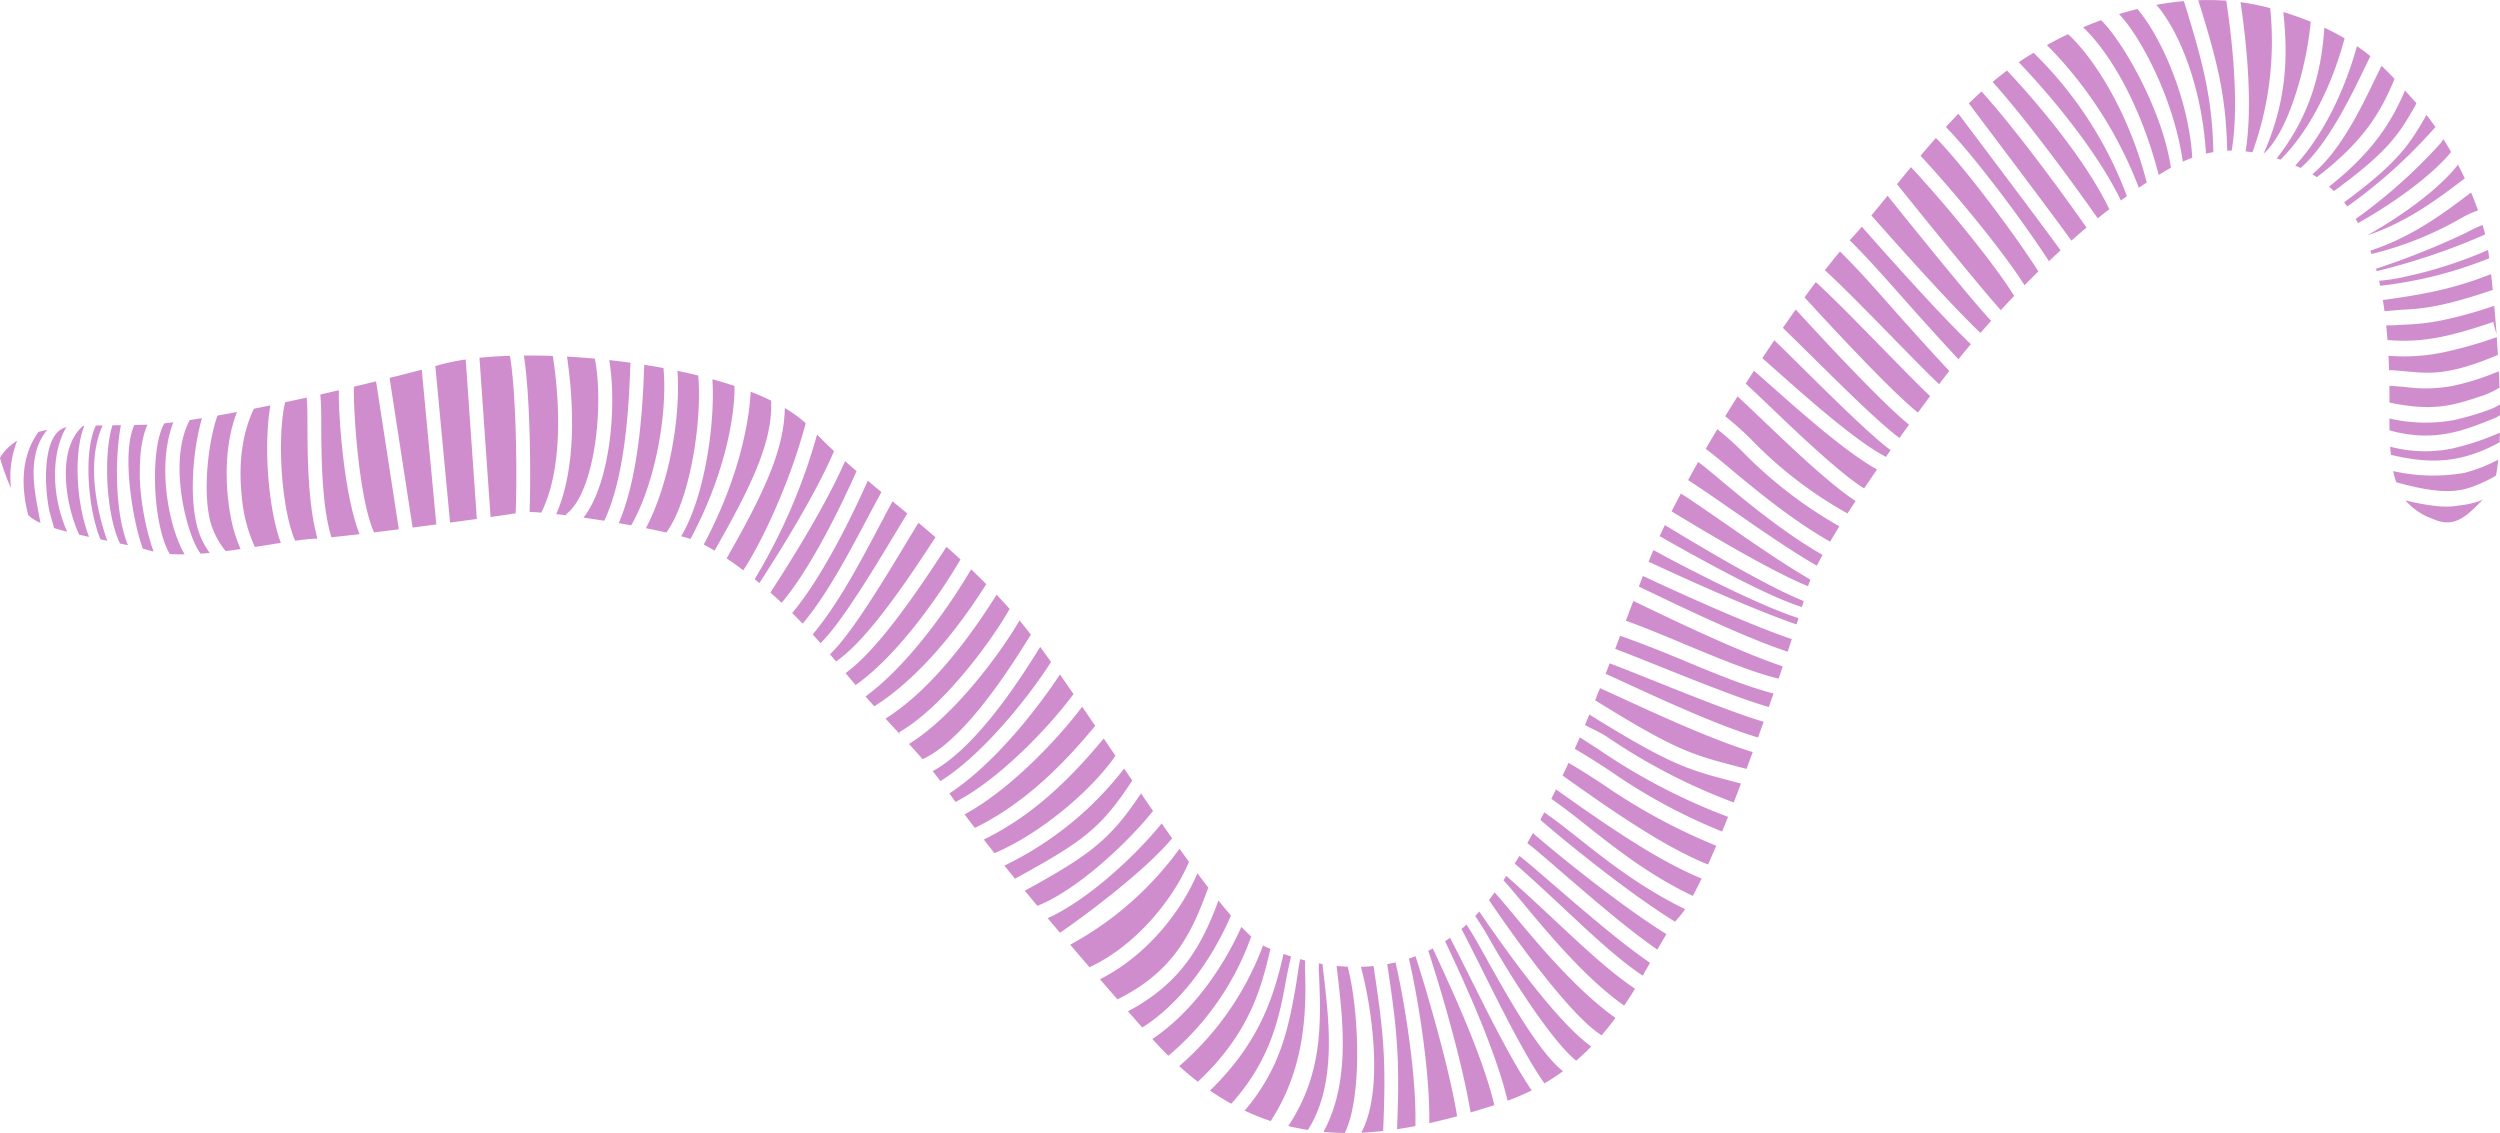
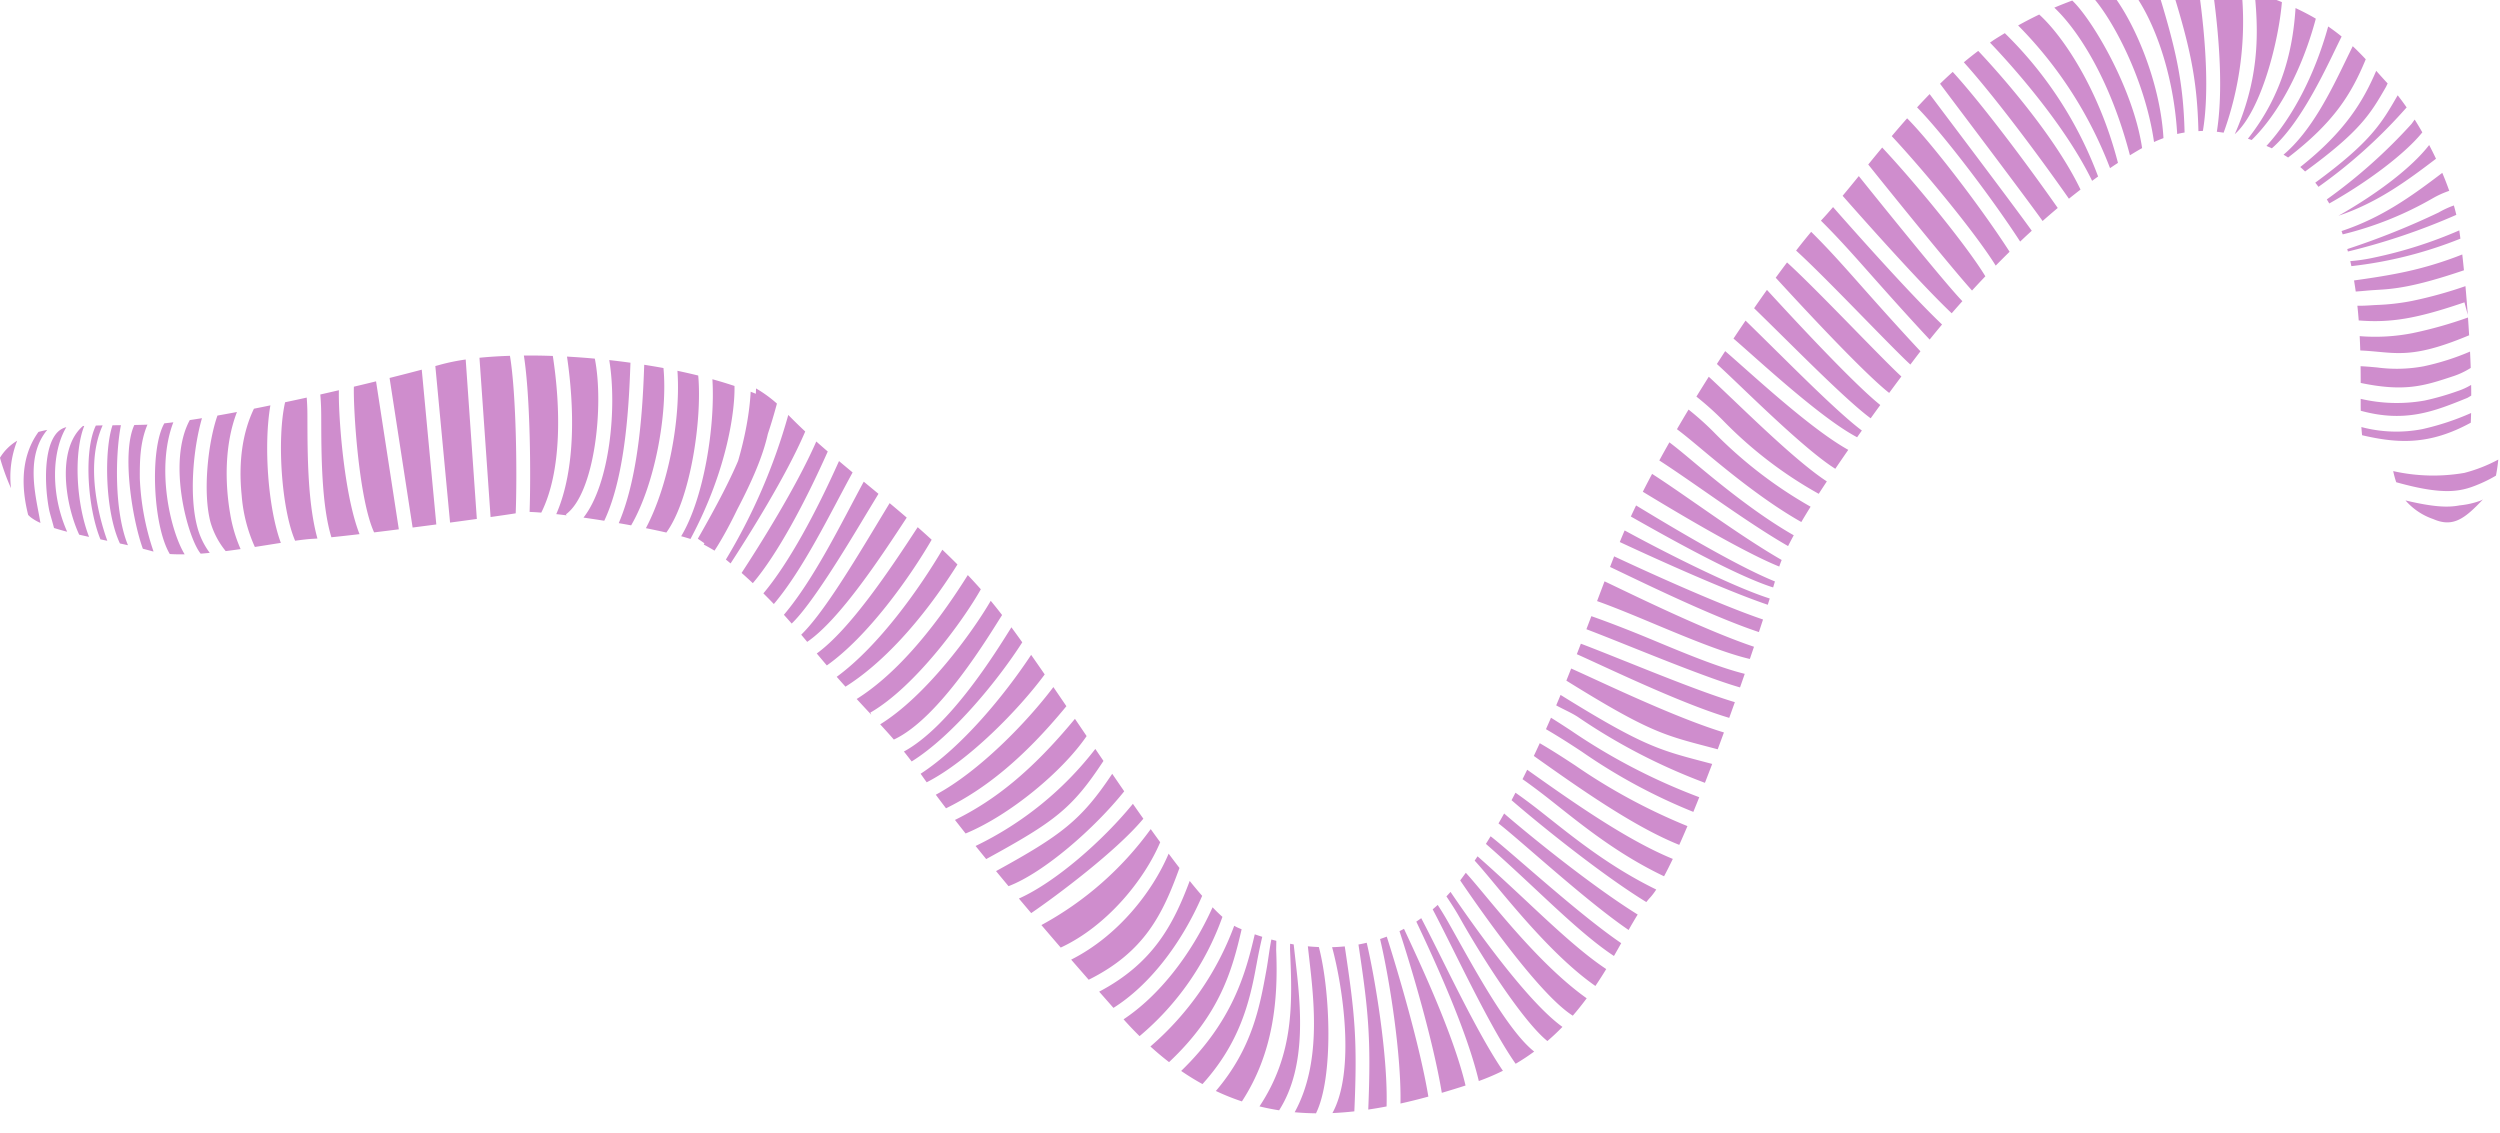
<svg xmlns="http://www.w3.org/2000/svg" height="193.953" viewBox="0 0 428 193.953" width="428">
-   <path d="m1072.128 230.248a10.988 10.988 0 0 0 4.747 3.193c3.447 1.517 5.462-.136 8.518-3.362-.129.065-.263.144-.385.2a14.409 14.409 0 0 1 -3.6.82c-2.009.39-4.447.3-9.282-.847m-2.1-5.022a17.3 17.3 0 0 0 .517 1.906c8.662 2.422 11.406 1.537 14.628.131a23.144 23.144 0 0 0 2.445-1.258 27.344 27.344 0 0 0 .4-2.748 26.151 26.151 0 0 1 -5.793 2.275 31.256 31.256 0 0 1 -12.2-.306m-406.77-5.2a8.576 8.576 0 0 0 -2.946 2.919 37.851 37.851 0 0 0 1.888 5.211 16.975 16.975 0 0 1 1.058-8.13m5.151-1.855c-.516.1-1.018.217-1.505.35-3.566 4.917-2.592 10.893-1.767 14.211.144.142.291.281.44.405a8.129 8.129 0 0 0 1.664.965c-.1-.542-.188-1.08-.3-1.655-.842-4.37-1.951-10.171 1.467-14.277m3.265-.461c-3.954.891-3.882 9.284-2.958 14.088.141.721.615 2.219.847 3.17.705.223 1.454.438 2.252.644-2.895-6.546-2.592-13.822-.141-17.9m3.063-.213-.215.007c-4.615 3.968-2.965 13.65-.646 18.608.554.129 1.118.254 1.69.38-2.269-5.878-2.616-14.476-.828-18.995m3.152-.094c-.39.007-.776.017-1.161.024-2.1 4.314-1.417 14.085.782 19.484q.591.126 1.181.247c-1.1-3.032-4.026-12.641-.8-19.756m3.127-.037-1.44.016c-1.444 4.2-1.318 14.717 1.269 20.235.463.1.924.2 1.376.3-2.385-5.81-2.158-15.673-1.205-20.553m4.545-.092c-.116 0-.238.014-.349.017-.628.02-1.262.034-1.9.047-2.208 4.7-.35 16.227 1.459 21.186.543.138 1.076.277 1.58.422.078.024.171.034.251.057a44.287 44.287 0 0 1 -2.352-12.543c-.011-2.867.015-6.15 1.309-9.186m4.43-.4c-.53.067-1.049.125-1.54.178-2.507 4.35-1.978 17.517.936 22.375.8.054 1.656.065 2.543.051-2.51-4.128-4.908-14.882-1.939-22.6m4.115 17.964c-1.411-5.229-.768-13.287.787-18.672q-1.071.173-2.086.324c-3.936 7.244-.323 20.253 1.866 22.87.51-.038 1.029-.085 1.554-.135a12.886 12.886 0 0 1 -2.121-4.387m6.778-19.731q-1.712.324-3.339.611c-1.6 4.519-2.569 13.164-1.171 18.334a13.93 13.93 0 0 0 2.582 4.869q1.278-.158 2.553-.345a24.936 24.936 0 0 1 -1.794-6.083c-.891-5.169-.977-11.825 1.169-17.386m5.72-1.137c-.945.2-1.887.388-2.813.574-1.951 4.059-2.682 9.074-2.1 14.836a26.253 26.253 0 0 0 2.256 8.834c1.56-.243 3.063-.485 4.45-.7-2.2-5.971-2.967-16.716-1.79-23.543m8.055 22.8c-1.671-6.009-1.7-14.2-1.716-20.385 0-1.139 0-2.188-.121-3.747-1.236.274-2.471.542-3.7.8-1.427 6.272-.619 18.289 1.718 23.709 1.192-.168 2.253-.29 3.09-.334.21-.013.458-.027.724-.047m7.211-.749c-2.75-7-3.644-20.781-3.533-24.639q-1.585.369-3.182.731c.149 1.828.156 2.992.158 4.265.015 5.907.039 14.651 1.74 20.175 1.368-.138 3.011-.321 4.818-.532m6.727-.825-3.9-25.335q-1.864.458-3.795.915c-.114 3.851.84 19.268 3.464 24.944 1.364-.163 2.785-.34 4.231-.525m6.417-.83-2.493-26.5c-1.733.459-3.581.934-5.51 1.417l3.946 25.608c1.361-.173 2.72-.353 4.057-.529m6.937-.937-1.907-27.3a35.6 35.6 0 0 0 -4.166.836c-.335.094-.683.189-1.032.283l2.523 26.8c1.616-.215 3.156-.427 4.582-.623m2.353-.328c1.82-.257 3.306-.475 4.3-.633.251-6.394.123-20.341-.985-26.966-1.838.058-3.59.169-5.218.333zm8.676-.752c3.589-7.152 3.306-18.178 1.981-26.826-1.7-.061-3.353-.084-4.957-.07 1.121 7.232 1.195 20.546.98 26.775.544.016 1.221.054 2 .121m4.224.289c4.951-3.626 6.53-18.7 4.942-26.654-1.6-.148-3.195-.263-4.763-.351 1.235 8.4 1.571 19.173-1.84 26.971.565.061 1.152.132 1.762.209zm6.559 1.1c3.787-7.992 4.263-20.934 4.484-27.054q-1.815-.252-3.631-.453c1.351 8.106.108 21.214-4.412 26.969 1.155.163 2.35.345 3.56.539m4.6.788c4.067-7.013 6.272-19.094 5.534-26.933-1.088-.2-2.188-.384-3.294-.559-.218 6.219-.747 18.7-4.363 27.114.712.122 1.422.25 2.123.378m6.028 1.23c4.156-5.718 6.141-19.417 5.456-26.878q-1.749-.431-3.558-.812c.576 8.16-1.492 19.548-5.4 26.942 1.234.246 2.409.5 3.5.748m4.132 1.1c6.494-12.135 7.637-22.448 7.534-26.194q-1.828-.61-3.783-1.151c.5 7.907-1.426 20.378-5.346 26.875.583.159 1.117.317 1.6.471m4.112 2c6.694-11.7 9.958-18.9 9.693-25.682q-1.645-.806-3.506-1.527c-.236 4.8-1.814 14.456-8.031 26.163q.847.448 1.844 1.046m4.929 3.361c3.331-5.1 8.058-15.272 10.683-25.18a21.508 21.508 0 0 0 -3.577-2.593c-.122 7.047-3.407 14.258-9.964 25.732.894.6 1.85 1.279 2.858 2.041m2.749 2.184c3.052-4.681 9.527-14.954 12.779-22.586-1.01-.94-1.971-1.882-2.9-2.832a100.14 100.14 0 0 1 -10.682 24.757c.266.215.535.434.8.661m3.81 3.381c4.238-4.985 8.942-13.819 12.83-22.538-.665-.574-1.323-1.144-1.963-1.716-3.461 7.89-9.774 17.89-12.787 22.5q.945.834 1.92 1.753m3.6 3.574c5.1-6.04 9.594-15.417 13.485-22.528q-1.18-.979-2.328-1.946c-3.939 8.811-8.6 17.485-12.946 22.647.591.589 1.186 1.194 1.79 1.827m15.091-14.2c.629-1.043 1.19-1.97 2.822-4.668q-1.269-1.051-2.519-2.081c-3.9 7.2-8.451 16.611-13.673 22.792.441.485.885.988 1.333 1.5 3.4-3.216 9.3-13 12.038-17.538m7.657-.6q-1.465-1.258-2.926-2.478c-1.607 2.657-2.155 3.565-2.775 4.593-4.451 7.379-8.992 14.666-12.361 17.929.34.407.679.806 1.023 1.228 5.617-3.821 12.834-14.863 17.039-21.272m4.27 3.788q-1.192-1.092-2.391-2.149c-4.688 7.189-11.519 17.44-17.279 21.624.6.714 1.17 1.4 1.725 2.044 6.964-4.91 14.145-14.963 17.946-21.518m4.412 4.233q-1.279-1.286-2.583-2.525c-3.78 6.427-10.785 16.428-18.085 21.76.516.589 1.013 1.147 1.5 1.685 6.025-3.76 12.9-10.939 19.172-20.92m4 4.245q-1.1-1.241-2.229-2.428c-6.338 10.107-12.788 17.3-19.024 21.214.884.96 1.716 1.855 2.508 2.705l-.168-.375c7.74-4.458 16.045-15.988 18.914-21.116m3.641 4.41c-.638-.826-1.283-1.639-1.946-2.434-3.225 5.55-11.141 16.348-18.926 21.147.806.879 1.58 1.736 2.34 2.609 7.876-3.645 16.4-17.993 18.532-21.322m3.454 4.674q-.957-1.341-1.859-2.573c-2.686 4.295-10.472 16.934-18.406 21.27.442.544.882 1.116 1.329 1.7 7.11-4.425 14.959-14.17 18.936-20.4m3.843 5.5q-1.188-1.727-2.324-3.348c-4.551 6.885-11.849 15.772-18.922 20.351l.02.024c.322.461.661.941 1.019 1.437 7.15-3.626 15.8-12.484 20.206-18.465m3.712 5.439q-1.13-1.665-2.229-3.274c-4.555 6.056-12.77 14.487-20.131 18.429.546.741 1.135 1.517 1.751 2.326 6.67-3.27 13.286-8.566 20.609-17.481m3.463 5.118q-1-1.488-2-2.955c-7.369 8.915-13.719 13.958-20.54 17.309q.87 1.117 1.824 2.321c7.694-3.191 16.658-10.721 20.716-16.675m2.881 4.248q-.7-1.026-1.392-2.051a57.382 57.382 0 0 1 -20.5 16.614q.874 1.088 1.815 2.242c11.738-6.424 14.708-8.628 20.076-16.8m3.556 5.2q-1.022-1.488-2.056-3c-5.3 7.954-8.711 10.517-19.889 16.659q1.032 1.254 2.138 2.579c6.058-2.314 14.686-9.853 19.807-16.241m3.275 4.691q-.89-1.256-1.79-2.55c-5.115 6.282-13.235 13.411-19.517 16.22.678.806 1.387 1.645 2.106 2.491 4.206-2.863 14.582-10.6 19.2-16.16m2.885 4.026q-.8-1.1-1.622-2.246a56.181 56.181 0 0 1 -18.718 16.429q1.591 1.866 3.309 3.854c7.947-3.686 14.341-11.655 17.031-18.037m3.3 4.408q-.911-1.179-1.856-2.451c-2.766 6.545-8.7 14.121-16.687 18.145q1.459 1.678 3 3.442c9.59-4.776 12.683-11.245 15.543-19.136m3.881 4.771q-1.03-1.181-2.13-2.55c-2.8 7.476-6.255 14.076-15.5 18.957.8.906 1.617 1.837 2.445 2.775 5.974-3.74 11.555-10.78 15.189-19.181m3.469 3.6c-.533-.475-1.1-1.025-1.687-1.639-3.722 8.262-9.262 15.218-15.239 19.178.908 1.025 1.82 1.972 2.737 2.88a47.357 47.357 0 0 0 14.189-20.419m3.287 2.128c-.23-.1-.454-.192-.669-.287a6 6 0 0 1 -.6-.318 50.273 50.273 0 0 1 -14.348 20.667q1.589 1.442 3.192 2.677c8.783-8.241 10.839-15.89 12.423-22.738m2.544 6.066c.292-1.625.61-3.169.989-4.782-.443-.139-.867-.281-1.283-.426-1.569 6.762-3.81 14.878-12.6 23.388q1.819 1.247 3.649 2.25c6.335-7 8.077-13.951 9.241-20.429m-2.489 23.396c5.377-8.247 6.237-17.328 5.864-25.942l.027-1.552c-.287-.071-.569-.144-.849-.22-.329 1.615-.545 3.547-.835 5.155-1.144 6.352-2.442 13.478-8.666 20.775a39.36 39.36 0 0 0 4.459 1.786m6.369 1.52c4.857-7.631 3.667-18.146 2.775-25.891l-.282-2.508c-.207-.034-.411-.074-.614-.109l-.015.916c.4 9.2.757 17.89-5.226 26.923 1.12.272 2.238.495 3.361.67m6.807-27.948c-.639-.027-1.269-.068-1.889-.129l.207 1.841c.9 7.8 2.089 18.27-2.463 26.569 1.216.111 2.433.169 3.651.183 3.019-6.127 2.478-20.853.493-28.464m6.073 28.124c.535-12.265.114-16.547-1.643-28.237q-1.09.107-2.166.135c1.87 6.89 3.989 21.234.056 28.4q1.877-.085 3.753-.294m5.517-.843c.252-8.657-1.984-22.013-3.4-28.019-.472.114-.944.212-1.413.3 1.671 11.172 2.19 15.846 1.677 28.255q1.572-.23 3.137-.533m7.152-1.685c-1.413-8.576-5.215-21.429-7.12-27.385q-.572.215-1.147.407c1.545 6.488 3.655 19.608 3.495 28.166q2.393-.533 4.772-1.187m6.365-1.9c-2.084-8.828-7.9-21.159-10.537-26.824-.257.135-.513.272-.771.4 2.073 6.329 5.768 18.775 7.246 27.678q2.039-.6 4.062-1.251m-3.951-21.476c-1.39-2.785-2.6-5.206-3.633-7.172-.281.2-.56.4-.844.589 3.127 6.607 8.612 18.506 10.7 27.29a38.287 38.287 0 0 0 4.127-1.757c-3.3-4.819-7.328-12.891-10.35-18.95m1.48-5.611c-.654-1.164-1.253-2.232-2.292-3.833-.286.262-.571.512-.861.758 1.067 2.024 2.26 4.408 3.735 7.365 3.088 6.188 7.245 14.52 10.469 19.073a36.4 36.4 0 0 0 3.172-2.09c-4.514-3.56-10.23-14.147-14.223-21.274m-.1-6.06c-.233.259-.463.522-.7.766 1.124 1.694 1.693 2.6 2.385 3.831 3.613 6.441 10.668 17.515 14.9 20.937q1.369-1.177 2.579-2.424c-5.882-4.214-14.686-16.527-19.162-23.11m5.836.495c-1.273-1.53-2.375-2.849-3.217-3.77-.323.434-.636.883-.965 1.309 3.86 5.686 13.642 19.6 19.279 23.157.849-.981 1.637-1.976 2.379-2.975-6.655-4.731-13.138-12.508-17.475-17.721m7.715 1.595c-3.218-3.009-6.252-5.84-8.923-8.181-.166.245-.327.495-.495.738.9.975 2.071 2.377 3.425 4.007 4.307 5.174 10.771 12.929 17.244 17.451.656-.972 1.275-1.94 1.855-2.894-4.1-2.708-8.86-7.148-13.107-11.121m-1-6.811c-2.437-2.105-4.543-3.926-5.687-4.8-.271.434-.532.874-.807 1.3 2.755 2.4 5.792 5.23 9.007 8.238 4.224 3.951 8.966 8.37 12.917 10.953.432-.749.845-1.483 1.243-2.193-5-3.412-11.613-9.128-16.673-13.5m19.495 8.6c-7.622-4.728-18.192-13.253-22.865-17.3-.323.566-.636 1.14-.965 1.7 1.206.927 3.233 2.677 5.773 4.873 5.04 4.357 11.638 10.06 16.5 13.37.537-.948 1.052-1.834 1.554-2.64m-15.089-16.442c-1.812-1.44-3.542-2.81-5.83-4.421-.224.429-.446.857-.674 1.282 4.618 4.017 15.484 12.8 23.075 17.441.221-.28.443-.549.667-.789a10.414 10.414 0 0 0 1.026-1.358c-7.51-3.655-13.452-8.342-18.262-12.156m21.1 6.914c-7.98-3.267-17.295-9.849-24.93-15.265-.264.539-.528 1.079-.8 1.613 2.364 1.663 4.135 3.065 5.991 4.539 5.054 4.007 10.774 8.524 18.238 12.086q.714-1.329 1.5-2.974m-16.744-16.024c-1.886-1.238-3.7-2.422-6.035-3.787q-.5 1.094-1.016 2.184c7.662 5.436 17.063 12.089 24.9 15.224.457-1.018.921-2.085 1.4-3.211a100.712 100.712 0 0 1 -19.247-10.409m-.712-5.964c-1.147-.748-2.263-1.474-3.4-2.182-.281.657-.574 1.306-.861 1.96 2.394 1.4 4.239 2.6 6.157 3.861a96.609 96.609 0 0 0 19.072 10.3c.335-.822.675-1.658 1.014-2.513a103.365 103.365 0 0 1 -21.986-11.428m22.755 5.349c-7.654-2.009-10.589-2.789-24.512-11.434-.246.6-.5 1.194-.748 1.79 1.166.65 2.607 1.262 3.689 1.967a101.419 101.419 0 0 0 21.774 11.293q.621-1.6 1.243-3.235c-.5-.132-.983-.257-1.446-.381m-18.951-14.247c-1.457-.67-2.725-1.252-3.744-1.706q-.409 1.036-.827 2.073c13.771 8.559 16.6 9.31 24.06 11.266l1.853.49q.534-1.439 1.064-2.883c-6.828-2.074-16.353-6.454-22.406-9.24m5.557-2.944c-2.876-1.151-5.6-2.243-7.644-3.012-.231.6-.458 1.194-.692 1.794 1.008.451 2.253 1.025 3.67 1.676 6.1 2.808 15.762 7.253 22.422 9.226.324-.9.644-1.8.963-2.688-4.76-1.407-12.412-4.471-18.719-7m4.236-3.821c-3.405-1.422-7.313-2.934-10.083-3.9-.282.742-.564 1.484-.849 2.235 2.038.772 4.693 1.835 7.486 2.954 6.412 2.566 14.223 5.691 18.813 7.01q.413-1.177.81-2.326c-4.569-1.133-10.457-3.587-16.177-5.976m-5.471-8.736c-.939-.451-1.732-.829-2.355-1.123-.422 1.119-.851 2.243-1.279 3.381 2.788.981 6.44 2.5 9.925 3.96 5.547 2.317 11.751 4.9 16.23 5.949q.363-1.066.708-2.094c-7.275-2.431-17.8-7.47-23.229-10.073m24.774 5.408c-8.047-2.736-21.241-8.822-25.486-10.81-.235.606-.468 1.2-.7 1.814.624.294 1.411.671 2.337 1.115 5.441 2.609 16.038 7.685 23.146 10.032q.367-1.113.707-2.151m1.149-3.594c-6.886-2.186-19.614-8.782-24.841-11.655q-.439 1.013-.831 1.986c4.289 2 17.539 8.1 25.334 10.739.117-.365.23-.726.338-1.069m.891-2.924c-6.793-2.721-18.941-10.082-23.771-13.01-.307.64-.606 1.269-.9 1.895 5.212 2.953 17.742 10.062 24.361 12.142.108-.36.213-.705.306-1.026m-13.45-13.27c-2.8-1.946-5.432-3.767-7.578-5.145-.545 1.029-1.079 2.051-1.588 3.059 4.363 2.647 16.742 10.144 23.358 12.807.117-.355.254-.726.415-1.126-4.5-2.583-9.814-6.266-14.608-9.6m-.815-7.466c-1.4-1.174-2.568-2.142-3.8-3.073q-.885 1.559-1.728 3.1c2.167 1.4 4.791 3.214 7.579 5.15 4.767 3.311 10.054 6.979 14.468 9.507q.444-.887.971-1.845c-6.626-3.777-13.344-9.371-17.491-12.84m3.732-4.887a50.7 50.7 0 0 0 -4.25-3.794q-1.011 1.678-1.987 3.361c1.27.957 2.43 1.922 3.915 3.162 4.131 3.456 10.86 9.06 17.376 12.729q.751-1.275 1.589-2.623a74.834 74.834 0 0 1 -16.643-12.834m3.141-5.7c-1.55-1.481-2.9-2.765-3.93-3.715q-1.065 1.693-2.119 3.4a51.467 51.467 0 0 1 4.448 3.972 71.085 71.085 0 0 0 16.494 12.672c.451-.7.916-1.41 1.388-2.124-4.452-2.9-11.191-9.345-16.281-14.21m1.785-5.537c-1.156-1.028-2.138-1.9-2.906-2.557q-.712 1.09-1.422 2.2c1.067.975 2.463 2.306 4.071 3.843 4.865 4.653 11.978 11.445 16.2 14.1.733-1.083 1.477-2.166 2.222-3.241-5.358-2.978-13.009-9.769-18.162-14.345m6.132-2.314c-2.039-2.017-3.836-3.79-5.554-5.469q-1.024 1.508-2.066 3.075c.777.665 1.776 1.554 2.952 2.594 4.919 4.369 13.09 11.621 18.212 14.3.272-.387.542-.769.813-1.15-3.478-2.6-9.482-8.534-14.357-13.353m17.508 8.983c-4.283-3.416-13.622-13.4-19.4-19.706q-1.081 1.514-2.2 3.135c1.762 1.719 3.586 3.517 5.657 5.564 4.671 4.616 11.01 10.878 14.3 13.282q.844-1.173 1.648-2.275m-4.3-12.808c-4.172-4.266-8.855-9.053-11.665-11.6q-.939 1.247-1.939 2.618c9.411 10.275 16.4 17.366 19.422 19.721.748-1.015 1.45-1.959 2.09-2.815-1.411-1.284-4.427-4.367-7.908-7.921m.3-8.423c-2.6-2.931-5.08-5.71-7.833-8.421q-1.179 1.405-2.582 3.211c2.878 2.617 7.352 7.183 11.709 11.64 3.374 3.449 6.546 6.689 7.855 7.87.764-1.009 1.35-1.78 1.726-2.267-3.963-4.241-7.632-8.37-10.875-12.032m14.575 7.446c-5.553-5.26-15.872-16.931-18.662-20.105-.682.792-1.352 1.554-2 2.245-.024.027-.052.06-.075.084 2.756 2.725 5.237 5.5 7.831 8.428 3.224 3.638 6.864 7.736 10.781 11.927.628-.779 1.337-1.645 2.122-2.579m3.481-4c-2.727-2.759-14.876-17.839-17.732-21.41q-1.427 1.761-2.77 3.373c2.728 3.1 13.3 15.047 18.674 20.111q.87-1 1.829-2.074m-13.728-26.3q-1.224 1.473-2.389 2.907c6.285 7.86 15.176 18.728 17.768 21.574q1.094-1.192 2.281-2.437c-3.139-5.176-11.832-15.826-17.66-22.044m4.265-5c-.9 1.015-1.774 2.031-2.633 3.049 5.352 5.728 14.228 16.425 17.8 22.167q1.156-1.175 2.376-2.373c-4.9-7.63-13.446-18.745-17.539-22.843m21.335 19.248c-2.822-3.963-14.842-19.866-17.483-23.395-.729.746-1.445 1.507-2.153 2.272 4.525 4.593 12.926 15.68 17.65 22.974q.974-.928 1.986-1.851m-13.528-27.2c-.737.661-1.46 1.341-2.174 2.031 2.769 3.7 14.691 19.471 17.557 23.5q1.273-1.126 2.593-2.233c-5.435-7.759-13.077-17.936-17.976-23.294m4.364-3.594q-1.25.934-2.463 1.95c5.012 5.546 12.6 15.65 17.99 23.354.655-.526 1.319-1.048 1.986-1.564-4.839-10.107-15.5-21.612-17.513-23.74m4.549-3.036c-.6.363-1.2.725-1.787 1.1-.252.163-.5.345-.75.515 1.928 2 12.339 13.061 17.483 23.665.341-.25.684-.5 1.028-.745a67.075 67.075 0 0 0 -15.973-24.538m5.892-3.187q-1.845.887-3.61 1.871a70.3 70.3 0 0 1 15.734 24.427q.674-.458 1.357-.9c-3.277-12.715-9.493-21.8-13.481-25.4m17.617 22.872c-1.518-10.238-8.584-22.08-11.96-25.264-1.034.382-2.061.785-3.072 1.218 4.142 3.9 9.616 12.434 12.946 25.273.63-.384 1.26-.762 1.894-1.124.063-.034.128-.065.191-.1m3.656-1.712c-.565-9.832-5.224-20.584-9.393-25.472q-1.58.395-3.139.876c3.673 3.8 9.408 14.605 10.915 25.263q.779-.356 1.617-.667m3.615-.962c-.212-8.893-1.533-14.6-5.05-25.854-1.575.139-3.147.35-4.7.637 4.229 4.912 7.856 14.736 8.485 25.472.412-.1.836-.183 1.269-.254m3.127-.27c.974-5.71.752-14.513-.924-25.662a44.335 44.335 0 0 0 -4.8-.077c3.51 11.141 4.743 16.733 4.962 25.769.254-.013.5-.027.762-.03m3.553.3a55.753 55.753 0 0 0 3.042-24.686 40.609 40.609 0 0 0 -5.075-1.019c1.609 11 1.82 19.593.871 25.546.381.041.769.1 1.162.159m1.909.252c4.552-4.049 7.525-15.99 8.066-22.609q-2.13-.866-4.681-1.676c.825 7.866.563 15.3-3.385 24.285m2.892 1c4.614-4.538 8.637-12.011 10.983-20.775q-1.574-.928-3.472-1.814c-.422 6.559-2 14.584-8.154 22.368.214.071.426.144.643.22m13.927-14.7c.452-.93.885-1.822 1.474-3.018q-1.062-.868-2.3-1.72c-2.322 8.373-6.144 15.644-10.57 20.451.31.138.611.26.925.409 4.34-3.743 8.15-11.331 10.475-16.122m5.6.881c-.7-.748-1.433-1.5-2.226-2.24-.5 1.025-.891 1.821-1.294 2.653-2.45 5.047-5.787 11.91-10.555 15.92.262.159.531.316.782.485 7.863-6.039 10.831-10.857 13.293-16.817m3.458 4.745.29-.61c-.665-.711-1.308-1.434-1.957-2.159-2.221 5.175-5.3 10.38-13 16.466.283.25.555.5.823.768 9.474-6.9 11.223-9.92 13.84-14.464m2.788 4.336.759-.84c-.511-.735-1.024-1.432-1.536-2.081l-.024.051c-2.743 4.761-4.6 7.954-14.084 14.912.188.233.37.471.549.711a87 87 0 0 0 14.336-12.753m3.444 3.427q-.642-1.126-1.313-2.192l-.524.734a90.637 90.637 0 0 1 -14.514 12.936c.14.233.284.463.416.7 6.8-3.814 13.119-8.66 15.935-12.181m-14.343 14.275c6.584-2.212 11.557-5.848 16.684-9.753q-.563-1.188-1.171-2.35c-2.853 3.7-8.535 8.133-15.513 12.1m16.1-2.968a16.112 16.112 0 0 1 2.851-1.292c-.355-1.016-.758-2.047-1.192-3.076-5.236 3.986-10.358 7.686-17.247 9.964.069.189.136.378.2.569a58.5 58.5 0 0 0 15.388-6.166m-14.5 9.1a111.256 111.256 0 0 0 18.562-6.278c-.125-.527-.264-1.062-.417-1.608a15.442 15.442 0 0 0 -2.6 1.2 130.164 130.164 0 0 1 -15.655 6.268c.039.139.075.28.114.422m.589 2.5a71.321 71.321 0 0 0 18.669-4.707c-.068-.519-.13-.988-.193-1.414a75.26 75.26 0 0 1 -14.636 4.664 30.054 30.054 0 0 1 -4.026.6q.1.426.186.853m4.2 4.079c3.021-.158 6.482-.446 15.075-3.366q-.143-1.437-.285-2.708a62.15 62.15 0 0 1 -11.311 3.287c-2.175.425-4.53.788-7.22 1.16.1.63.2 1.262.289 1.9 1.345-.091 2.3-.21 3.452-.269m15.16 2.12.572 2.142c-.123-1.7-.259-3.351-.4-4.917a73.013 73.013 0 0 1 -9.153 2.532 38.819 38.819 0 0 1 -6.042.692c-1.11.055-2.136.154-3.305.132.087.84.164 1.68.227 2.516 5.528.444 10.018-.333 18.1-3.1m.783 5.645.025.074c-.063-1.049-.129-2.094-.2-3.123a71.889 71.889 0 0 1 -9.427 2.664 33.133 33.133 0 0 1 -9.114.527c.039.829.072 1.645.1 2.455 1.106.047 2.1.138 3.069.229 4.037.375 7.222.674 15.555-2.826m-2.7 7a13.527 13.527 0 0 0 2.985-1.416c-.032-.927-.072-1.861-.117-2.8a42.651 42.651 0 0 1 -7.922 2.519 25.2 25.2 0 0 1 -8 .2c-.894-.084-1.814-.166-2.818-.213q.019 1.467.021 2.864c7.575 1.579 10.89.493 15.848-1.154m2.429 3.706.649-.384q0-.9-.019-1.83a11.685 11.685 0 0 1 -2.392 1.085 45.323 45.323 0 0 1 -5.611 1.6 27.265 27.265 0 0 1 -10.908-.3v1.174c0 .3.011.573.013.866 7.647 2.093 12.587.1 18.271-2.212m.565 4.26c.024-.537.042-1.1.057-1.662a44.76 44.76 0 0 1 -8.355 2.759 23.346 23.346 0 0 1 -10.431-.357c.033.49.072.955.119 1.4 6.133 1.433 11.537 1.73 18.61-2.145" fill="#cf8dcd" transform="translate(-660.311 -144.579)" />
+   <path d="m1072.128 230.248a10.988 10.988 0 0 0 4.747 3.193c3.447 1.517 5.462-.136 8.518-3.362-.129.065-.263.144-.385.2a14.409 14.409 0 0 1 -3.6.82c-2.009.39-4.447.3-9.282-.847m-2.1-5.022a17.3 17.3 0 0 0 .517 1.906c8.662 2.422 11.406 1.537 14.628.131a23.144 23.144 0 0 0 2.445-1.258 27.344 27.344 0 0 0 .4-2.748 26.151 26.151 0 0 1 -5.793 2.275 31.256 31.256 0 0 1 -12.2-.306m-406.77-5.2a8.576 8.576 0 0 0 -2.946 2.919 37.851 37.851 0 0 0 1.888 5.211 16.975 16.975 0 0 1 1.058-8.13m5.151-1.855c-.516.1-1.018.217-1.505.35-3.566 4.917-2.592 10.893-1.767 14.211.144.142.291.281.44.405a8.129 8.129 0 0 0 1.664.965c-.1-.542-.188-1.08-.3-1.655-.842-4.37-1.951-10.171 1.467-14.277m3.265-.461c-3.954.891-3.882 9.284-2.958 14.088.141.721.615 2.219.847 3.17.705.223 1.454.438 2.252.644-2.895-6.546-2.592-13.822-.141-17.9m3.063-.213-.215.007c-4.615 3.968-2.965 13.65-.646 18.608.554.129 1.118.254 1.69.38-2.269-5.878-2.616-14.476-.828-18.995m3.152-.094c-.39.007-.776.017-1.161.024-2.1 4.314-1.417 14.085.782 19.484q.591.126 1.181.247c-1.1-3.032-4.026-12.641-.8-19.756m3.127-.037-1.44.016c-1.444 4.2-1.318 14.717 1.269 20.235.463.1.924.2 1.376.3-2.385-5.81-2.158-15.673-1.205-20.553m4.545-.092c-.116 0-.238.014-.349.017-.628.02-1.262.034-1.9.047-2.208 4.7-.35 16.227 1.459 21.186.543.138 1.076.277 1.58.422.078.024.171.034.251.057a44.287 44.287 0 0 1 -2.352-12.543c-.011-2.867.015-6.15 1.309-9.186m4.43-.4c-.53.067-1.049.125-1.54.178-2.507 4.35-1.978 17.517.936 22.375.8.054 1.656.065 2.543.051-2.51-4.128-4.908-14.882-1.939-22.6m4.115 17.964c-1.411-5.229-.768-13.287.787-18.672q-1.071.173-2.086.324c-3.936 7.244-.323 20.253 1.866 22.87.51-.038 1.029-.085 1.554-.135a12.886 12.886 0 0 1 -2.121-4.387m6.778-19.731q-1.712.324-3.339.611c-1.6 4.519-2.569 13.164-1.171 18.334a13.93 13.93 0 0 0 2.582 4.869q1.278-.158 2.553-.345a24.936 24.936 0 0 1 -1.794-6.083c-.891-5.169-.977-11.825 1.169-17.386m5.72-1.137c-.945.2-1.887.388-2.813.574-1.951 4.059-2.682 9.074-2.1 14.836a26.253 26.253 0 0 0 2.256 8.834c1.56-.243 3.063-.485 4.45-.7-2.2-5.971-2.967-16.716-1.79-23.543m8.055 22.8c-1.671-6.009-1.7-14.2-1.716-20.385 0-1.139 0-2.188-.121-3.747-1.236.274-2.471.542-3.7.8-1.427 6.272-.619 18.289 1.718 23.709 1.192-.168 2.253-.29 3.09-.334.21-.013.458-.027.724-.047m7.211-.749c-2.75-7-3.644-20.781-3.533-24.639q-1.585.369-3.182.731c.149 1.828.156 2.992.158 4.265.015 5.907.039 14.651 1.74 20.175 1.368-.138 3.011-.321 4.818-.532m6.727-.825-3.9-25.335q-1.864.458-3.795.915c-.114 3.851.84 19.268 3.464 24.944 1.364-.163 2.785-.34 4.231-.525m6.417-.83-2.493-26.5c-1.733.459-3.581.934-5.51 1.417l3.946 25.608c1.361-.173 2.72-.353 4.057-.529m6.937-.937-1.907-27.3a35.6 35.6 0 0 0 -4.166.836c-.335.094-.683.189-1.032.283l2.523 26.8c1.616-.215 3.156-.427 4.582-.623m2.353-.328c1.82-.257 3.306-.475 4.3-.633.251-6.394.123-20.341-.985-26.966-1.838.058-3.59.169-5.218.333zm8.676-.752c3.589-7.152 3.306-18.178 1.981-26.826-1.7-.061-3.353-.084-4.957-.07 1.121 7.232 1.195 20.546.98 26.775.544.016 1.221.054 2 .121m4.224.289c4.951-3.626 6.53-18.7 4.942-26.654-1.6-.148-3.195-.263-4.763-.351 1.235 8.4 1.571 19.173-1.84 26.971.565.061 1.152.132 1.762.209zm6.559 1.1c3.787-7.992 4.263-20.934 4.484-27.054q-1.815-.252-3.631-.453c1.351 8.106.108 21.214-4.412 26.969 1.155.163 2.35.345 3.56.539m4.6.788c4.067-7.013 6.272-19.094 5.534-26.933-1.088-.2-2.188-.384-3.294-.559-.218 6.219-.747 18.7-4.363 27.114.712.122 1.422.25 2.123.378m6.028 1.23c4.156-5.718 6.141-19.417 5.456-26.878q-1.749-.431-3.558-.812c.576 8.16-1.492 19.548-5.4 26.942 1.234.246 2.409.5 3.5.748m4.132 1.1c6.494-12.135 7.637-22.448 7.534-26.194q-1.828-.61-3.783-1.151c.5 7.907-1.426 20.378-5.346 26.875.583.159 1.117.317 1.6.471m4.112 2c6.694-11.7 9.958-18.9 9.693-25.682q-1.645-.806-3.506-1.527c-.236 4.8-1.814 14.456-8.031 26.163q.847.448 1.844 1.046c3.331-5.1 8.058-15.272 10.683-25.18a21.508 21.508 0 0 0 -3.577-2.593c-.122 7.047-3.407 14.258-9.964 25.732.894.6 1.85 1.279 2.858 2.041m2.749 2.184c3.052-4.681 9.527-14.954 12.779-22.586-1.01-.94-1.971-1.882-2.9-2.832a100.14 100.14 0 0 1 -10.682 24.757c.266.215.535.434.8.661m3.81 3.381c4.238-4.985 8.942-13.819 12.83-22.538-.665-.574-1.323-1.144-1.963-1.716-3.461 7.89-9.774 17.89-12.787 22.5q.945.834 1.92 1.753m3.6 3.574c5.1-6.04 9.594-15.417 13.485-22.528q-1.18-.979-2.328-1.946c-3.939 8.811-8.6 17.485-12.946 22.647.591.589 1.186 1.194 1.79 1.827m15.091-14.2c.629-1.043 1.19-1.97 2.822-4.668q-1.269-1.051-2.519-2.081c-3.9 7.2-8.451 16.611-13.673 22.792.441.485.885.988 1.333 1.5 3.4-3.216 9.3-13 12.038-17.538m7.657-.6q-1.465-1.258-2.926-2.478c-1.607 2.657-2.155 3.565-2.775 4.593-4.451 7.379-8.992 14.666-12.361 17.929.34.407.679.806 1.023 1.228 5.617-3.821 12.834-14.863 17.039-21.272m4.27 3.788q-1.192-1.092-2.391-2.149c-4.688 7.189-11.519 17.44-17.279 21.624.6.714 1.17 1.4 1.725 2.044 6.964-4.91 14.145-14.963 17.946-21.518m4.412 4.233q-1.279-1.286-2.583-2.525c-3.78 6.427-10.785 16.428-18.085 21.76.516.589 1.013 1.147 1.5 1.685 6.025-3.76 12.9-10.939 19.172-20.92m4 4.245q-1.1-1.241-2.229-2.428c-6.338 10.107-12.788 17.3-19.024 21.214.884.96 1.716 1.855 2.508 2.705l-.168-.375c7.74-4.458 16.045-15.988 18.914-21.116m3.641 4.41c-.638-.826-1.283-1.639-1.946-2.434-3.225 5.55-11.141 16.348-18.926 21.147.806.879 1.58 1.736 2.34 2.609 7.876-3.645 16.4-17.993 18.532-21.322m3.454 4.674q-.957-1.341-1.859-2.573c-2.686 4.295-10.472 16.934-18.406 21.27.442.544.882 1.116 1.329 1.7 7.11-4.425 14.959-14.17 18.936-20.4m3.843 5.5q-1.188-1.727-2.324-3.348c-4.551 6.885-11.849 15.772-18.922 20.351l.02.024c.322.461.661.941 1.019 1.437 7.15-3.626 15.8-12.484 20.206-18.465m3.712 5.439q-1.13-1.665-2.229-3.274c-4.555 6.056-12.77 14.487-20.131 18.429.546.741 1.135 1.517 1.751 2.326 6.67-3.27 13.286-8.566 20.609-17.481m3.463 5.118q-1-1.488-2-2.955c-7.369 8.915-13.719 13.958-20.54 17.309q.87 1.117 1.824 2.321c7.694-3.191 16.658-10.721 20.716-16.675m2.881 4.248q-.7-1.026-1.392-2.051a57.382 57.382 0 0 1 -20.5 16.614q.874 1.088 1.815 2.242c11.738-6.424 14.708-8.628 20.076-16.8m3.556 5.2q-1.022-1.488-2.056-3c-5.3 7.954-8.711 10.517-19.889 16.659q1.032 1.254 2.138 2.579c6.058-2.314 14.686-9.853 19.807-16.241m3.275 4.691q-.89-1.256-1.79-2.55c-5.115 6.282-13.235 13.411-19.517 16.22.678.806 1.387 1.645 2.106 2.491 4.206-2.863 14.582-10.6 19.2-16.16m2.885 4.026q-.8-1.1-1.622-2.246a56.181 56.181 0 0 1 -18.718 16.429q1.591 1.866 3.309 3.854c7.947-3.686 14.341-11.655 17.031-18.037m3.3 4.408q-.911-1.179-1.856-2.451c-2.766 6.545-8.7 14.121-16.687 18.145q1.459 1.678 3 3.442c9.59-4.776 12.683-11.245 15.543-19.136m3.881 4.771q-1.03-1.181-2.13-2.55c-2.8 7.476-6.255 14.076-15.5 18.957.8.906 1.617 1.837 2.445 2.775 5.974-3.74 11.555-10.78 15.189-19.181m3.469 3.6c-.533-.475-1.1-1.025-1.687-1.639-3.722 8.262-9.262 15.218-15.239 19.178.908 1.025 1.82 1.972 2.737 2.88a47.357 47.357 0 0 0 14.189-20.419m3.287 2.128c-.23-.1-.454-.192-.669-.287a6 6 0 0 1 -.6-.318 50.273 50.273 0 0 1 -14.348 20.667q1.589 1.442 3.192 2.677c8.783-8.241 10.839-15.89 12.423-22.738m2.544 6.066c.292-1.625.61-3.169.989-4.782-.443-.139-.867-.281-1.283-.426-1.569 6.762-3.81 14.878-12.6 23.388q1.819 1.247 3.649 2.25c6.335-7 8.077-13.951 9.241-20.429m-2.489 23.396c5.377-8.247 6.237-17.328 5.864-25.942l.027-1.552c-.287-.071-.569-.144-.849-.22-.329 1.615-.545 3.547-.835 5.155-1.144 6.352-2.442 13.478-8.666 20.775a39.36 39.36 0 0 0 4.459 1.786m6.369 1.52c4.857-7.631 3.667-18.146 2.775-25.891l-.282-2.508c-.207-.034-.411-.074-.614-.109l-.015.916c.4 9.2.757 17.89-5.226 26.923 1.12.272 2.238.495 3.361.67m6.807-27.948c-.639-.027-1.269-.068-1.889-.129l.207 1.841c.9 7.8 2.089 18.27-2.463 26.569 1.216.111 2.433.169 3.651.183 3.019-6.127 2.478-20.853.493-28.464m6.073 28.124c.535-12.265.114-16.547-1.643-28.237q-1.09.107-2.166.135c1.87 6.89 3.989 21.234.056 28.4q1.877-.085 3.753-.294m5.517-.843c.252-8.657-1.984-22.013-3.4-28.019-.472.114-.944.212-1.413.3 1.671 11.172 2.19 15.846 1.677 28.255q1.572-.23 3.137-.533m7.152-1.685c-1.413-8.576-5.215-21.429-7.12-27.385q-.572.215-1.147.407c1.545 6.488 3.655 19.608 3.495 28.166q2.393-.533 4.772-1.187m6.365-1.9c-2.084-8.828-7.9-21.159-10.537-26.824-.257.135-.513.272-.771.4 2.073 6.329 5.768 18.775 7.246 27.678q2.039-.6 4.062-1.251m-3.951-21.476c-1.39-2.785-2.6-5.206-3.633-7.172-.281.2-.56.4-.844.589 3.127 6.607 8.612 18.506 10.7 27.29a38.287 38.287 0 0 0 4.127-1.757c-3.3-4.819-7.328-12.891-10.35-18.95m1.48-5.611c-.654-1.164-1.253-2.232-2.292-3.833-.286.262-.571.512-.861.758 1.067 2.024 2.26 4.408 3.735 7.365 3.088 6.188 7.245 14.52 10.469 19.073a36.4 36.4 0 0 0 3.172-2.09c-4.514-3.56-10.23-14.147-14.223-21.274m-.1-6.06c-.233.259-.463.522-.7.766 1.124 1.694 1.693 2.6 2.385 3.831 3.613 6.441 10.668 17.515 14.9 20.937q1.369-1.177 2.579-2.424c-5.882-4.214-14.686-16.527-19.162-23.11m5.836.495c-1.273-1.53-2.375-2.849-3.217-3.77-.323.434-.636.883-.965 1.309 3.86 5.686 13.642 19.6 19.279 23.157.849-.981 1.637-1.976 2.379-2.975-6.655-4.731-13.138-12.508-17.475-17.721m7.715 1.595c-3.218-3.009-6.252-5.84-8.923-8.181-.166.245-.327.495-.495.738.9.975 2.071 2.377 3.425 4.007 4.307 5.174 10.771 12.929 17.244 17.451.656-.972 1.275-1.94 1.855-2.894-4.1-2.708-8.86-7.148-13.107-11.121m-1-6.811c-2.437-2.105-4.543-3.926-5.687-4.8-.271.434-.532.874-.807 1.3 2.755 2.4 5.792 5.23 9.007 8.238 4.224 3.951 8.966 8.37 12.917 10.953.432-.749.845-1.483 1.243-2.193-5-3.412-11.613-9.128-16.673-13.5m19.495 8.6c-7.622-4.728-18.192-13.253-22.865-17.3-.323.566-.636 1.14-.965 1.7 1.206.927 3.233 2.677 5.773 4.873 5.04 4.357 11.638 10.06 16.5 13.37.537-.948 1.052-1.834 1.554-2.64m-15.089-16.442c-1.812-1.44-3.542-2.81-5.83-4.421-.224.429-.446.857-.674 1.282 4.618 4.017 15.484 12.8 23.075 17.441.221-.28.443-.549.667-.789a10.414 10.414 0 0 0 1.026-1.358c-7.51-3.655-13.452-8.342-18.262-12.156m21.1 6.914c-7.98-3.267-17.295-9.849-24.93-15.265-.264.539-.528 1.079-.8 1.613 2.364 1.663 4.135 3.065 5.991 4.539 5.054 4.007 10.774 8.524 18.238 12.086q.714-1.329 1.5-2.974m-16.744-16.024c-1.886-1.238-3.7-2.422-6.035-3.787q-.5 1.094-1.016 2.184c7.662 5.436 17.063 12.089 24.9 15.224.457-1.018.921-2.085 1.4-3.211a100.712 100.712 0 0 1 -19.247-10.409m-.712-5.964c-1.147-.748-2.263-1.474-3.4-2.182-.281.657-.574 1.306-.861 1.96 2.394 1.4 4.239 2.6 6.157 3.861a96.609 96.609 0 0 0 19.072 10.3c.335-.822.675-1.658 1.014-2.513a103.365 103.365 0 0 1 -21.986-11.428m22.755 5.349c-7.654-2.009-10.589-2.789-24.512-11.434-.246.6-.5 1.194-.748 1.79 1.166.65 2.607 1.262 3.689 1.967a101.419 101.419 0 0 0 21.774 11.293q.621-1.6 1.243-3.235c-.5-.132-.983-.257-1.446-.381m-18.951-14.247c-1.457-.67-2.725-1.252-3.744-1.706q-.409 1.036-.827 2.073c13.771 8.559 16.6 9.31 24.06 11.266l1.853.49q.534-1.439 1.064-2.883c-6.828-2.074-16.353-6.454-22.406-9.24m5.557-2.944c-2.876-1.151-5.6-2.243-7.644-3.012-.231.6-.458 1.194-.692 1.794 1.008.451 2.253 1.025 3.67 1.676 6.1 2.808 15.762 7.253 22.422 9.226.324-.9.644-1.8.963-2.688-4.76-1.407-12.412-4.471-18.719-7m4.236-3.821c-3.405-1.422-7.313-2.934-10.083-3.9-.282.742-.564 1.484-.849 2.235 2.038.772 4.693 1.835 7.486 2.954 6.412 2.566 14.223 5.691 18.813 7.01q.413-1.177.81-2.326c-4.569-1.133-10.457-3.587-16.177-5.976m-5.471-8.736c-.939-.451-1.732-.829-2.355-1.123-.422 1.119-.851 2.243-1.279 3.381 2.788.981 6.44 2.5 9.925 3.96 5.547 2.317 11.751 4.9 16.23 5.949q.363-1.066.708-2.094c-7.275-2.431-17.8-7.47-23.229-10.073m24.774 5.408c-8.047-2.736-21.241-8.822-25.486-10.81-.235.606-.468 1.2-.7 1.814.624.294 1.411.671 2.337 1.115 5.441 2.609 16.038 7.685 23.146 10.032q.367-1.113.707-2.151m1.149-3.594c-6.886-2.186-19.614-8.782-24.841-11.655q-.439 1.013-.831 1.986c4.289 2 17.539 8.1 25.334 10.739.117-.365.23-.726.338-1.069m.891-2.924c-6.793-2.721-18.941-10.082-23.771-13.01-.307.64-.606 1.269-.9 1.895 5.212 2.953 17.742 10.062 24.361 12.142.108-.36.213-.705.306-1.026m-13.45-13.27c-2.8-1.946-5.432-3.767-7.578-5.145-.545 1.029-1.079 2.051-1.588 3.059 4.363 2.647 16.742 10.144 23.358 12.807.117-.355.254-.726.415-1.126-4.5-2.583-9.814-6.266-14.608-9.6m-.815-7.466c-1.4-1.174-2.568-2.142-3.8-3.073q-.885 1.559-1.728 3.1c2.167 1.4 4.791 3.214 7.579 5.15 4.767 3.311 10.054 6.979 14.468 9.507q.444-.887.971-1.845c-6.626-3.777-13.344-9.371-17.491-12.84m3.732-4.887a50.7 50.7 0 0 0 -4.25-3.794q-1.011 1.678-1.987 3.361c1.27.957 2.43 1.922 3.915 3.162 4.131 3.456 10.86 9.06 17.376 12.729q.751-1.275 1.589-2.623a74.834 74.834 0 0 1 -16.643-12.834m3.141-5.7c-1.55-1.481-2.9-2.765-3.93-3.715q-1.065 1.693-2.119 3.4a51.467 51.467 0 0 1 4.448 3.972 71.085 71.085 0 0 0 16.494 12.672c.451-.7.916-1.41 1.388-2.124-4.452-2.9-11.191-9.345-16.281-14.21m1.785-5.537c-1.156-1.028-2.138-1.9-2.906-2.557q-.712 1.09-1.422 2.2c1.067.975 2.463 2.306 4.071 3.843 4.865 4.653 11.978 11.445 16.2 14.1.733-1.083 1.477-2.166 2.222-3.241-5.358-2.978-13.009-9.769-18.162-14.345m6.132-2.314c-2.039-2.017-3.836-3.79-5.554-5.469q-1.024 1.508-2.066 3.075c.777.665 1.776 1.554 2.952 2.594 4.919 4.369 13.09 11.621 18.212 14.3.272-.387.542-.769.813-1.15-3.478-2.6-9.482-8.534-14.357-13.353m17.508 8.983c-4.283-3.416-13.622-13.4-19.4-19.706q-1.081 1.514-2.2 3.135c1.762 1.719 3.586 3.517 5.657 5.564 4.671 4.616 11.01 10.878 14.3 13.282q.844-1.173 1.648-2.275m-4.3-12.808c-4.172-4.266-8.855-9.053-11.665-11.6q-.939 1.247-1.939 2.618c9.411 10.275 16.4 17.366 19.422 19.721.748-1.015 1.45-1.959 2.09-2.815-1.411-1.284-4.427-4.367-7.908-7.921m.3-8.423c-2.6-2.931-5.08-5.71-7.833-8.421q-1.179 1.405-2.582 3.211c2.878 2.617 7.352 7.183 11.709 11.64 3.374 3.449 6.546 6.689 7.855 7.87.764-1.009 1.35-1.78 1.726-2.267-3.963-4.241-7.632-8.37-10.875-12.032m14.575 7.446c-5.553-5.26-15.872-16.931-18.662-20.105-.682.792-1.352 1.554-2 2.245-.024.027-.052.06-.075.084 2.756 2.725 5.237 5.5 7.831 8.428 3.224 3.638 6.864 7.736 10.781 11.927.628-.779 1.337-1.645 2.122-2.579m3.481-4c-2.727-2.759-14.876-17.839-17.732-21.41q-1.427 1.761-2.77 3.373c2.728 3.1 13.3 15.047 18.674 20.111q.87-1 1.829-2.074m-13.728-26.3q-1.224 1.473-2.389 2.907c6.285 7.86 15.176 18.728 17.768 21.574q1.094-1.192 2.281-2.437c-3.139-5.176-11.832-15.826-17.66-22.044m4.265-5c-.9 1.015-1.774 2.031-2.633 3.049 5.352 5.728 14.228 16.425 17.8 22.167q1.156-1.175 2.376-2.373c-4.9-7.63-13.446-18.745-17.539-22.843m21.335 19.248c-2.822-3.963-14.842-19.866-17.483-23.395-.729.746-1.445 1.507-2.153 2.272 4.525 4.593 12.926 15.68 17.65 22.974q.974-.928 1.986-1.851m-13.528-27.2c-.737.661-1.46 1.341-2.174 2.031 2.769 3.7 14.691 19.471 17.557 23.5q1.273-1.126 2.593-2.233c-5.435-7.759-13.077-17.936-17.976-23.294m4.364-3.594q-1.25.934-2.463 1.95c5.012 5.546 12.6 15.65 17.99 23.354.655-.526 1.319-1.048 1.986-1.564-4.839-10.107-15.5-21.612-17.513-23.74m4.549-3.036c-.6.363-1.2.725-1.787 1.1-.252.163-.5.345-.75.515 1.928 2 12.339 13.061 17.483 23.665.341-.25.684-.5 1.028-.745a67.075 67.075 0 0 0 -15.973-24.538m5.892-3.187q-1.845.887-3.61 1.871a70.3 70.3 0 0 1 15.734 24.427q.674-.458 1.357-.9c-3.277-12.715-9.493-21.8-13.481-25.4m17.617 22.872c-1.518-10.238-8.584-22.08-11.96-25.264-1.034.382-2.061.785-3.072 1.218 4.142 3.9 9.616 12.434 12.946 25.273.63-.384 1.26-.762 1.894-1.124.063-.034.128-.065.191-.1m3.656-1.712c-.565-9.832-5.224-20.584-9.393-25.472q-1.58.395-3.139.876c3.673 3.8 9.408 14.605 10.915 25.263q.779-.356 1.617-.667m3.615-.962c-.212-8.893-1.533-14.6-5.05-25.854-1.575.139-3.147.35-4.7.637 4.229 4.912 7.856 14.736 8.485 25.472.412-.1.836-.183 1.269-.254m3.127-.27c.974-5.71.752-14.513-.924-25.662a44.335 44.335 0 0 0 -4.8-.077c3.51 11.141 4.743 16.733 4.962 25.769.254-.013.5-.027.762-.03m3.553.3a55.753 55.753 0 0 0 3.042-24.686 40.609 40.609 0 0 0 -5.075-1.019c1.609 11 1.82 19.593.871 25.546.381.041.769.1 1.162.159m1.909.252c4.552-4.049 7.525-15.99 8.066-22.609q-2.13-.866-4.681-1.676c.825 7.866.563 15.3-3.385 24.285m2.892 1c4.614-4.538 8.637-12.011 10.983-20.775q-1.574-.928-3.472-1.814c-.422 6.559-2 14.584-8.154 22.368.214.071.426.144.643.22m13.927-14.7c.452-.93.885-1.822 1.474-3.018q-1.062-.868-2.3-1.72c-2.322 8.373-6.144 15.644-10.57 20.451.31.138.611.26.925.409 4.34-3.743 8.15-11.331 10.475-16.122m5.6.881c-.7-.748-1.433-1.5-2.226-2.24-.5 1.025-.891 1.821-1.294 2.653-2.45 5.047-5.787 11.91-10.555 15.92.262.159.531.316.782.485 7.863-6.039 10.831-10.857 13.293-16.817m3.458 4.745.29-.61c-.665-.711-1.308-1.434-1.957-2.159-2.221 5.175-5.3 10.38-13 16.466.283.25.555.5.823.768 9.474-6.9 11.223-9.92 13.84-14.464m2.788 4.336.759-.84c-.511-.735-1.024-1.432-1.536-2.081l-.024.051c-2.743 4.761-4.6 7.954-14.084 14.912.188.233.37.471.549.711a87 87 0 0 0 14.336-12.753m3.444 3.427q-.642-1.126-1.313-2.192l-.524.734a90.637 90.637 0 0 1 -14.514 12.936c.14.233.284.463.416.7 6.8-3.814 13.119-8.66 15.935-12.181m-14.343 14.275c6.584-2.212 11.557-5.848 16.684-9.753q-.563-1.188-1.171-2.35c-2.853 3.7-8.535 8.133-15.513 12.1m16.1-2.968a16.112 16.112 0 0 1 2.851-1.292c-.355-1.016-.758-2.047-1.192-3.076-5.236 3.986-10.358 7.686-17.247 9.964.069.189.136.378.2.569a58.5 58.5 0 0 0 15.388-6.166m-14.5 9.1a111.256 111.256 0 0 0 18.562-6.278c-.125-.527-.264-1.062-.417-1.608a15.442 15.442 0 0 0 -2.6 1.2 130.164 130.164 0 0 1 -15.655 6.268c.039.139.075.28.114.422m.589 2.5a71.321 71.321 0 0 0 18.669-4.707c-.068-.519-.13-.988-.193-1.414a75.26 75.26 0 0 1 -14.636 4.664 30.054 30.054 0 0 1 -4.026.6q.1.426.186.853m4.2 4.079c3.021-.158 6.482-.446 15.075-3.366q-.143-1.437-.285-2.708a62.15 62.15 0 0 1 -11.311 3.287c-2.175.425-4.53.788-7.22 1.16.1.63.2 1.262.289 1.9 1.345-.091 2.3-.21 3.452-.269m15.16 2.12.572 2.142c-.123-1.7-.259-3.351-.4-4.917a73.013 73.013 0 0 1 -9.153 2.532 38.819 38.819 0 0 1 -6.042.692c-1.11.055-2.136.154-3.305.132.087.84.164 1.68.227 2.516 5.528.444 10.018-.333 18.1-3.1m.783 5.645.025.074c-.063-1.049-.129-2.094-.2-3.123a71.889 71.889 0 0 1 -9.427 2.664 33.133 33.133 0 0 1 -9.114.527c.039.829.072 1.645.1 2.455 1.106.047 2.1.138 3.069.229 4.037.375 7.222.674 15.555-2.826m-2.7 7a13.527 13.527 0 0 0 2.985-1.416c-.032-.927-.072-1.861-.117-2.8a42.651 42.651 0 0 1 -7.922 2.519 25.2 25.2 0 0 1 -8 .2c-.894-.084-1.814-.166-2.818-.213q.019 1.467.021 2.864c7.575 1.579 10.89.493 15.848-1.154m2.429 3.706.649-.384q0-.9-.019-1.83a11.685 11.685 0 0 1 -2.392 1.085 45.323 45.323 0 0 1 -5.611 1.6 27.265 27.265 0 0 1 -10.908-.3v1.174c0 .3.011.573.013.866 7.647 2.093 12.587.1 18.271-2.212m.565 4.26c.024-.537.042-1.1.057-1.662a44.76 44.76 0 0 1 -8.355 2.759 23.346 23.346 0 0 1 -10.431-.357c.033.49.072.955.119 1.4 6.133 1.433 11.537 1.73 18.61-2.145" fill="#cf8dcd" transform="translate(-660.311 -144.579)" />
</svg>